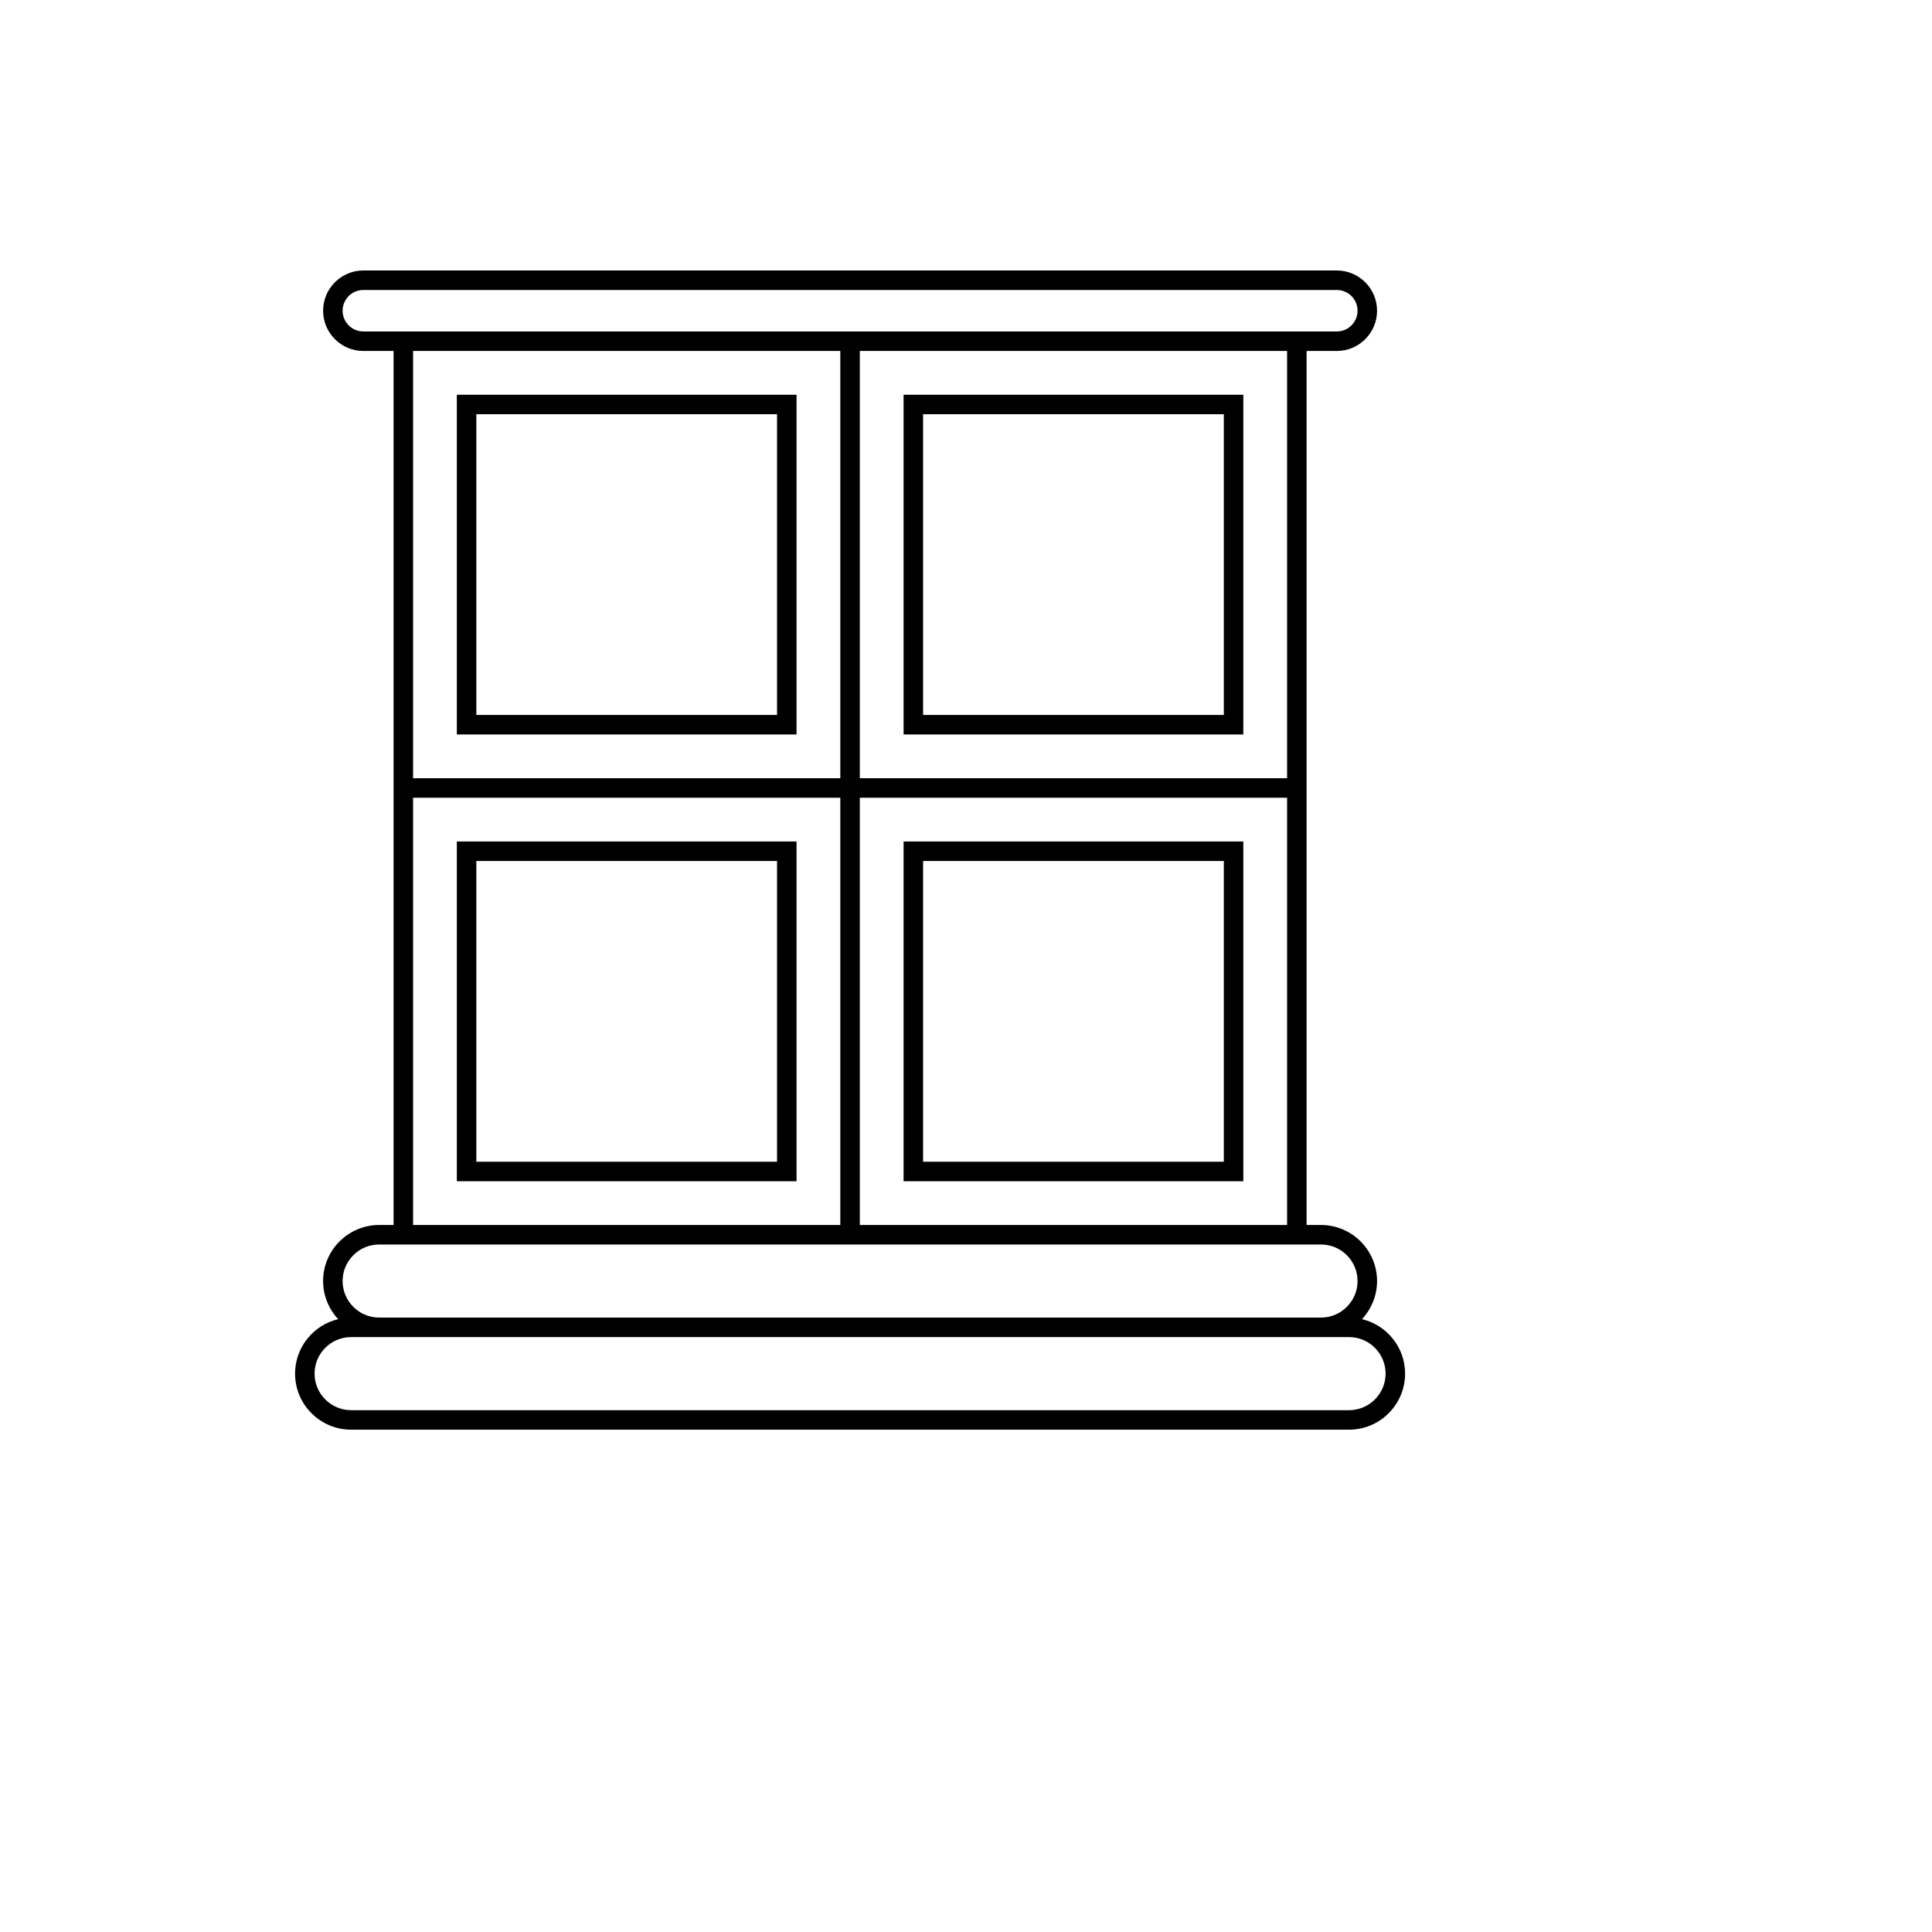
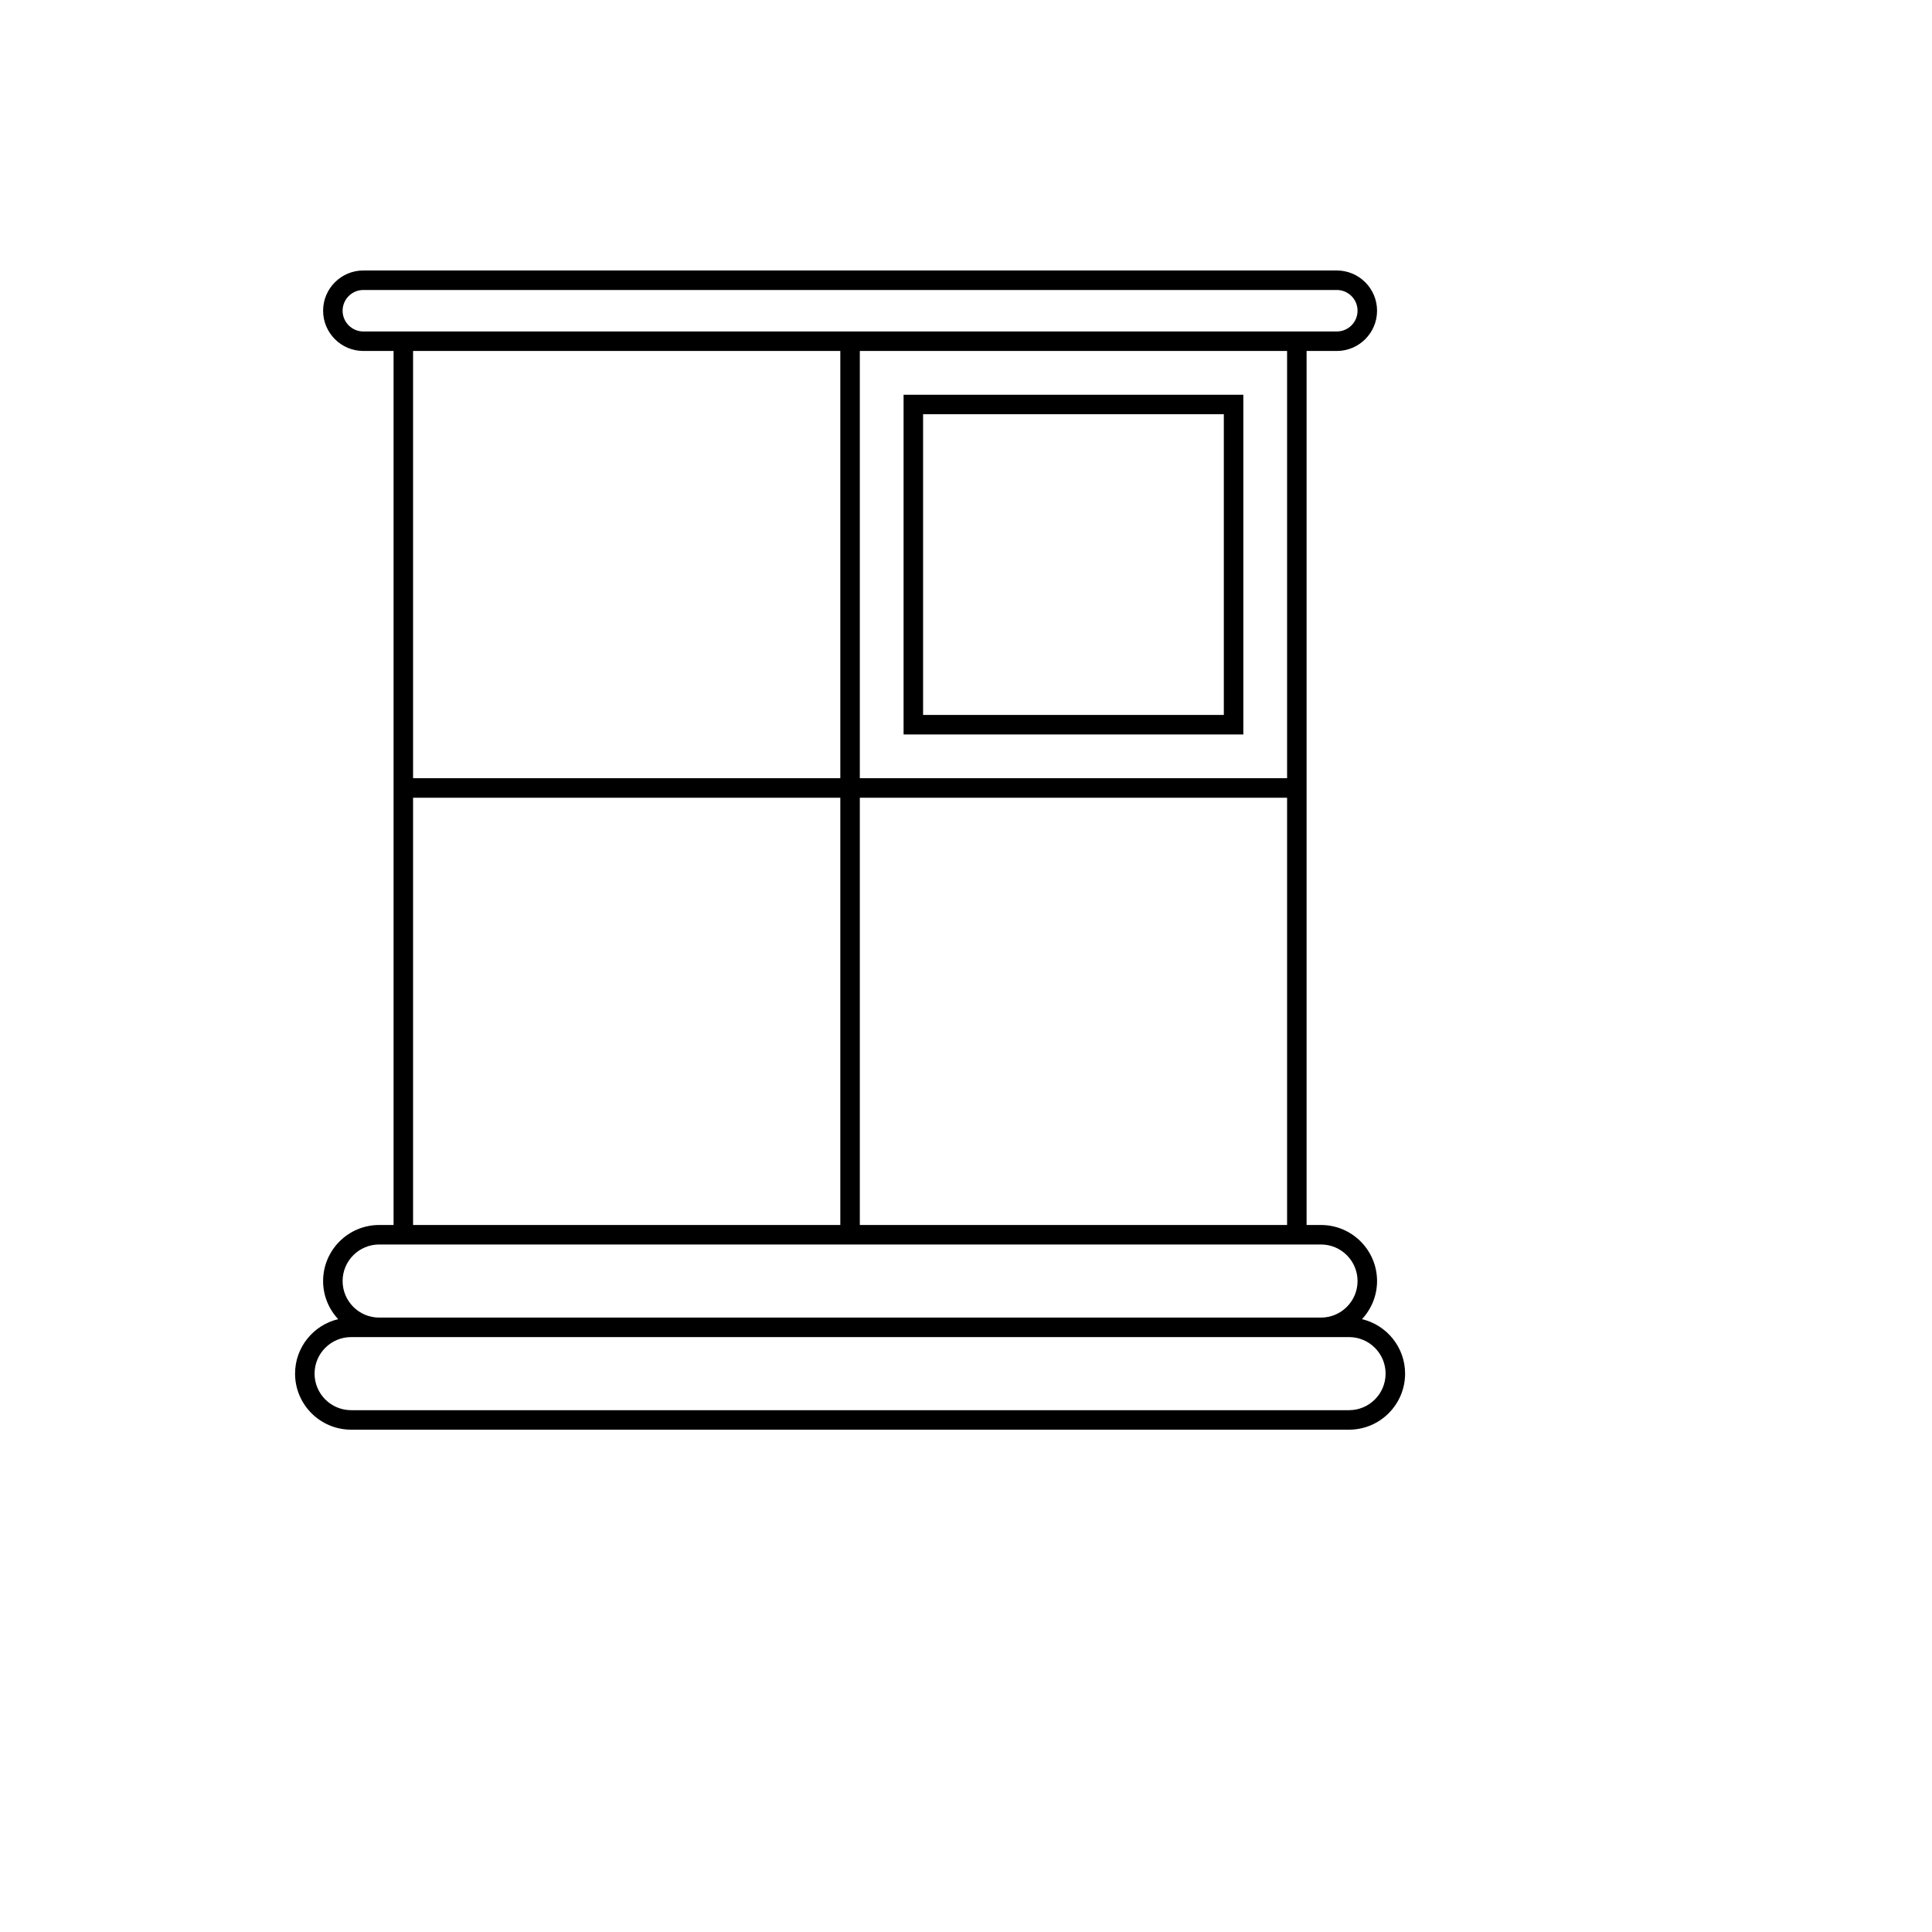
<svg xmlns="http://www.w3.org/2000/svg" version="1.1" width="100%" height="100%" id="svgWorkerArea" viewBox="-25 -25 625 625" style="background: white;">
  <defs id="defsdoc">
    <pattern id="patternBool" x="0" y="0" width="10" height="10" patternUnits="userSpaceOnUse" patternTransform="rotate(35)">
-       <circle cx="5" cy="5" r="4" style="stroke: none;fill: #ff000070;" />
-     </pattern>
+       </pattern>
  </defs>
  <g id="fileImp-193583201" class="cosito">
-     <path id="pathImp-330702424" class="grouped" d="M122.786 212.594C122.786 212.594 232.682 212.594 232.682 212.594 232.682 212.594 232.682 102.698 232.682 102.698 232.682 102.698 122.786 102.698 122.786 102.698 122.786 102.698 122.786 212.594 122.786 212.594 122.786 212.594 122.786 212.594 122.786 212.594M129.095 109.007C129.095 109.007 226.373 109.007 226.373 109.007 226.373 109.007 226.373 206.284 226.373 206.284 226.373 206.284 129.095 206.284 129.095 206.284 129.095 206.284 129.095 109.007 129.095 109.007 129.095 109.007 129.095 109.007 129.095 109.007" />
    <path id="pathImp-46061063" class="grouped" d="M267.308 212.594C267.308 212.594 377.214 212.594 377.214 212.594 377.214 212.594 377.214 102.698 377.214 102.698 377.214 102.698 267.308 102.698 267.308 102.698 267.308 102.698 267.308 212.594 267.308 212.594 267.308 212.594 267.308 212.594 267.308 212.594M273.617 109.007C273.617 109.007 370.904 109.007 370.904 109.007 370.904 109.007 370.904 206.284 370.904 206.284 370.904 206.284 273.617 206.284 273.617 206.284 273.617 206.284 273.617 109.007 273.617 109.007 273.617 109.007 273.617 109.007 273.617 109.007" />
-     <path id="pathImp-598635366" class="grouped" d="M377.214 247.219C377.214 247.219 267.308 247.219 267.308 247.219 267.308 247.219 267.308 357.125 267.308 357.125 267.308 357.125 377.214 357.125 377.214 357.125 377.214 357.125 377.214 247.219 377.214 247.219 377.214 247.219 377.214 247.219 377.214 247.219M370.905 350.816C370.905 350.816 273.617 350.816 273.617 350.816 273.617 350.816 273.617 253.527 273.617 253.527 273.617 253.527 370.904 253.527 370.904 253.527 370.904 253.527 370.904 350.816 370.904 350.816 370.904 350.816 370.905 350.816 370.905 350.816" />
-     <path id="pathImp-193527674" class="grouped" d="M232.682 247.219C232.682 247.219 122.786 247.219 122.786 247.219 122.786 247.219 122.786 357.125 122.786 357.125 122.786 357.125 232.682 357.125 232.682 357.125 232.682 357.125 232.682 247.219 232.682 247.219 232.682 247.219 232.682 247.219 232.682 247.219M226.373 350.816C226.373 350.816 129.095 350.816 129.095 350.816 129.095 350.816 129.095 253.527 129.095 253.527 129.095 253.527 226.373 253.527 226.373 253.527 226.373 253.527 226.373 350.816 226.373 350.816 226.373 350.816 226.373 350.816 226.373 350.816" />
    <path id="pathImp-590338379" class="grouped" d="M415.6 401.745C418.615 398.506 420.476 394.178 420.476 389.415 420.476 379.417 412.342 371.284 402.345 371.284 402.345 371.284 397.681 371.284 397.681 371.284 397.681 371.284 397.681 233.061 397.681 233.061 397.681 233.061 397.681 226.751 397.681 226.751 397.681 226.751 397.681 88.539 397.681 88.539 397.681 88.539 407.456 88.539 407.456 88.539 414.635 88.539 420.476 82.698 420.476 75.519 420.476 68.34 414.635 62.5 407.456 62.5 407.456 62.5 92.543 62.5 92.543 62.5 85.365 62.5 79.524 68.341 79.524 75.519 79.524 82.698 85.365 88.539 92.543 88.539 92.543 88.539 102.32 88.539 102.32 88.539 102.32 88.539 102.32 226.751 102.32 226.751 102.32 226.751 102.32 233.061 102.32 233.061 102.32 233.061 102.32 371.283 102.32 371.283 102.32 371.283 97.655 371.283 97.655 371.283 87.657 371.283 79.524 379.416 79.524 389.414 79.524 394.178 81.385 398.506 84.399 401.744 76.416 403.641 70.453 410.814 70.453 419.368 70.453 429.367 78.588 437.5 88.585 437.5 88.585 437.5 411.414 437.5 411.414 437.5 421.413 437.5 429.547 429.367 429.547 419.368 429.547 410.814 423.585 403.642 415.6 401.745 415.6 401.745 415.6 401.745 415.6 401.745M92.543 82.23C88.843 82.23 85.833 79.219 85.833 75.519 85.833 71.819 88.843 68.809 92.543 68.809 92.543 68.809 407.457 68.809 407.457 68.809 411.158 68.809 414.167 71.819 414.167 75.519 414.167 79.22 411.157 82.23 407.457 82.23 407.457 82.23 92.543 82.23 92.543 82.23 92.543 82.23 92.543 82.23 92.543 82.23M253.149 226.751C253.149 226.751 253.149 88.539 253.149 88.539 253.149 88.539 391.372 88.539 391.372 88.539 391.372 88.539 391.372 226.751 391.372 226.751 391.372 226.751 253.149 226.751 253.149 226.751 253.149 226.751 253.149 226.751 253.149 226.751M391.372 233.061C391.372 233.061 391.372 371.283 391.372 371.283 391.372 371.283 253.149 371.283 253.149 371.283 253.149 371.283 253.149 233.061 253.149 233.061 253.149 233.061 391.372 233.061 391.372 233.061 391.372 233.061 391.372 233.061 391.372 233.061M108.629 226.751C108.629 226.751 108.629 88.539 108.629 88.539 108.629 88.539 246.84 88.539 246.84 88.539 246.84 88.539 246.84 226.751 246.84 226.751 246.84 226.751 108.629 226.751 108.629 226.751 108.629 226.751 108.629 226.751 108.629 226.751M246.84 233.061C246.84 233.061 246.84 371.283 246.84 371.283 246.84 371.283 108.629 371.283 108.629 371.283 108.629 371.283 108.629 233.061 108.629 233.061 108.629 233.061 246.84 233.061 246.84 233.061 246.84 233.061 246.84 233.061 246.84 233.061M97.655 377.592C97.655 377.592 102.32 377.592 102.32 377.592 102.32 377.592 102.32 377.592 102.32 377.592 102.32 377.592 246.841 377.592 246.841 377.592 246.841 377.592 253.15 377.592 253.15 377.592 253.15 377.592 397.682 377.592 397.682 377.592 397.682 377.592 397.682 377.592 397.682 377.592 397.682 377.592 402.346 377.592 402.346 377.592 408.863 377.592 414.167 382.896 414.167 389.414 414.167 395.933 408.863 401.237 402.346 401.237 402.346 401.237 97.655 401.237 97.655 401.237 91.137 401.237 85.833 395.933 85.833 389.414 85.833 382.896 91.136 377.592 97.655 377.592 97.655 377.592 97.655 377.592 97.655 377.592M411.414 431.192C411.414 431.192 88.585 431.192 88.585 431.192 82.067 431.192 76.763 425.889 76.763 419.369 76.763 412.851 82.067 407.547 88.585 407.547 88.585 407.547 97.655 407.547 97.655 407.547 97.655 407.547 402.346 407.547 402.346 407.547 402.346 407.547 411.415 407.547 411.415 407.547 417.934 407.547 423.238 412.851 423.238 419.369 423.238 425.89 417.934 431.192 411.414 431.192 411.414 431.192 411.414 431.192 411.414 431.192" />
  </g>
</svg>